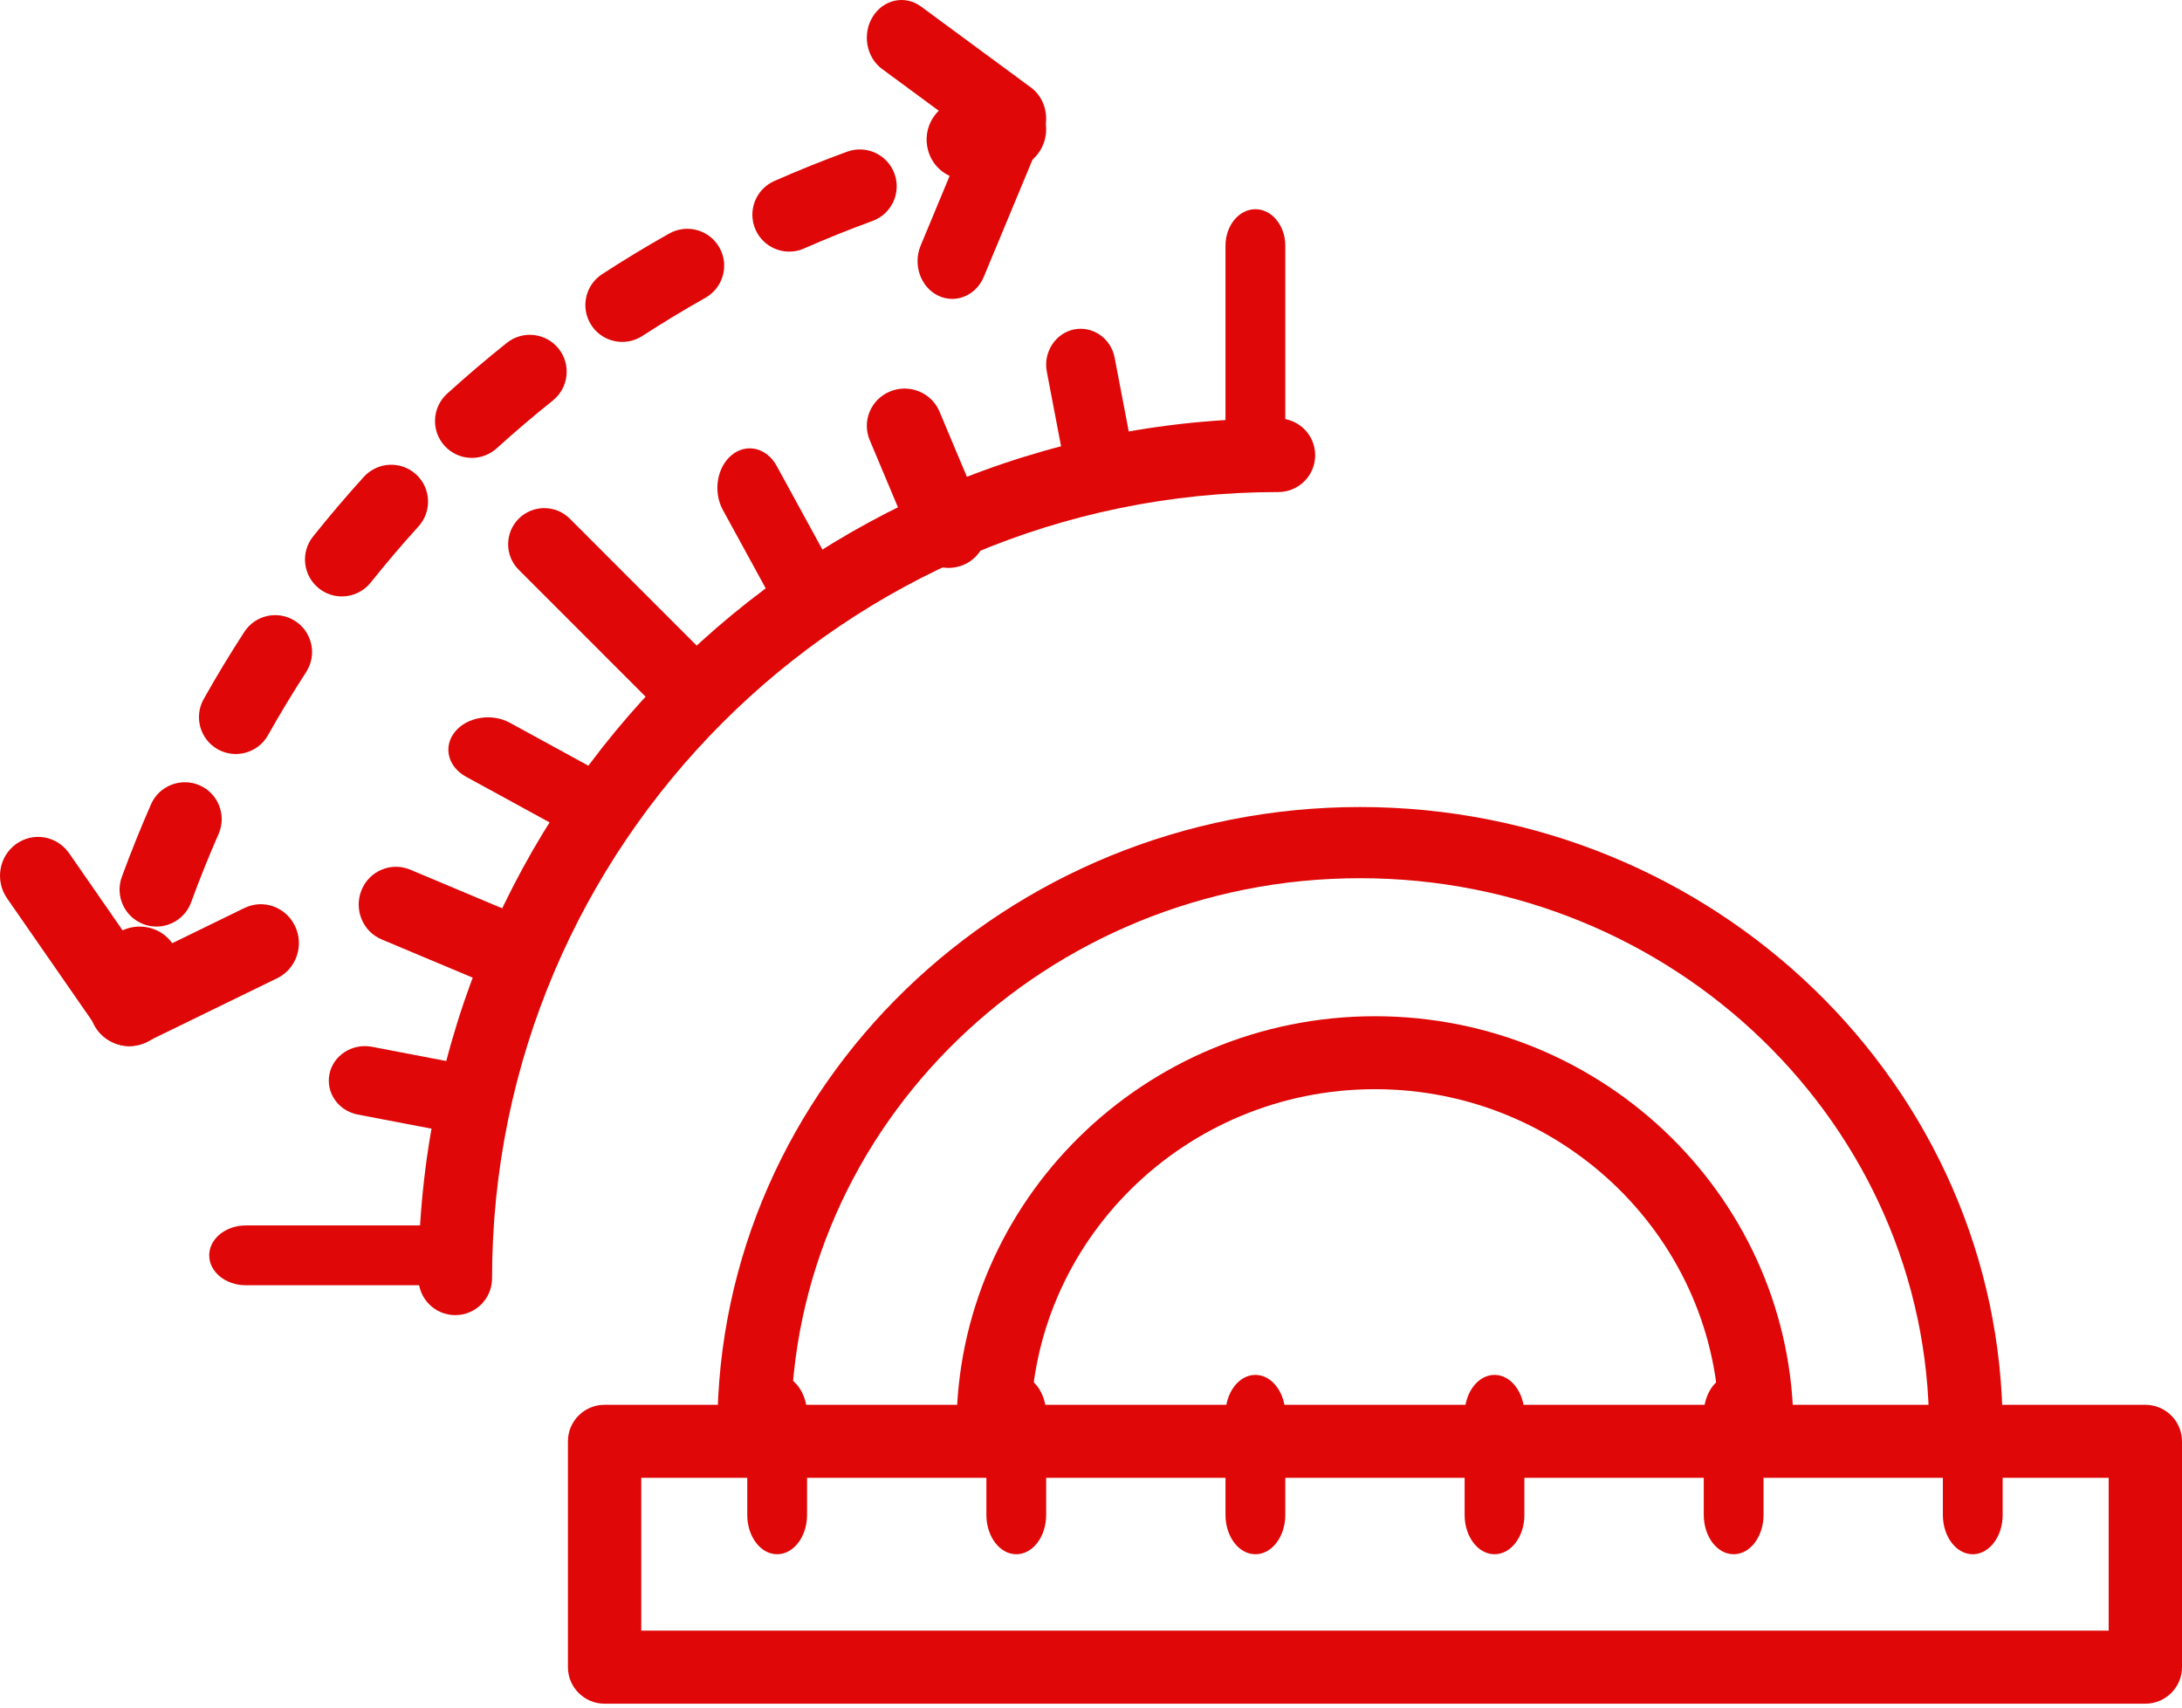
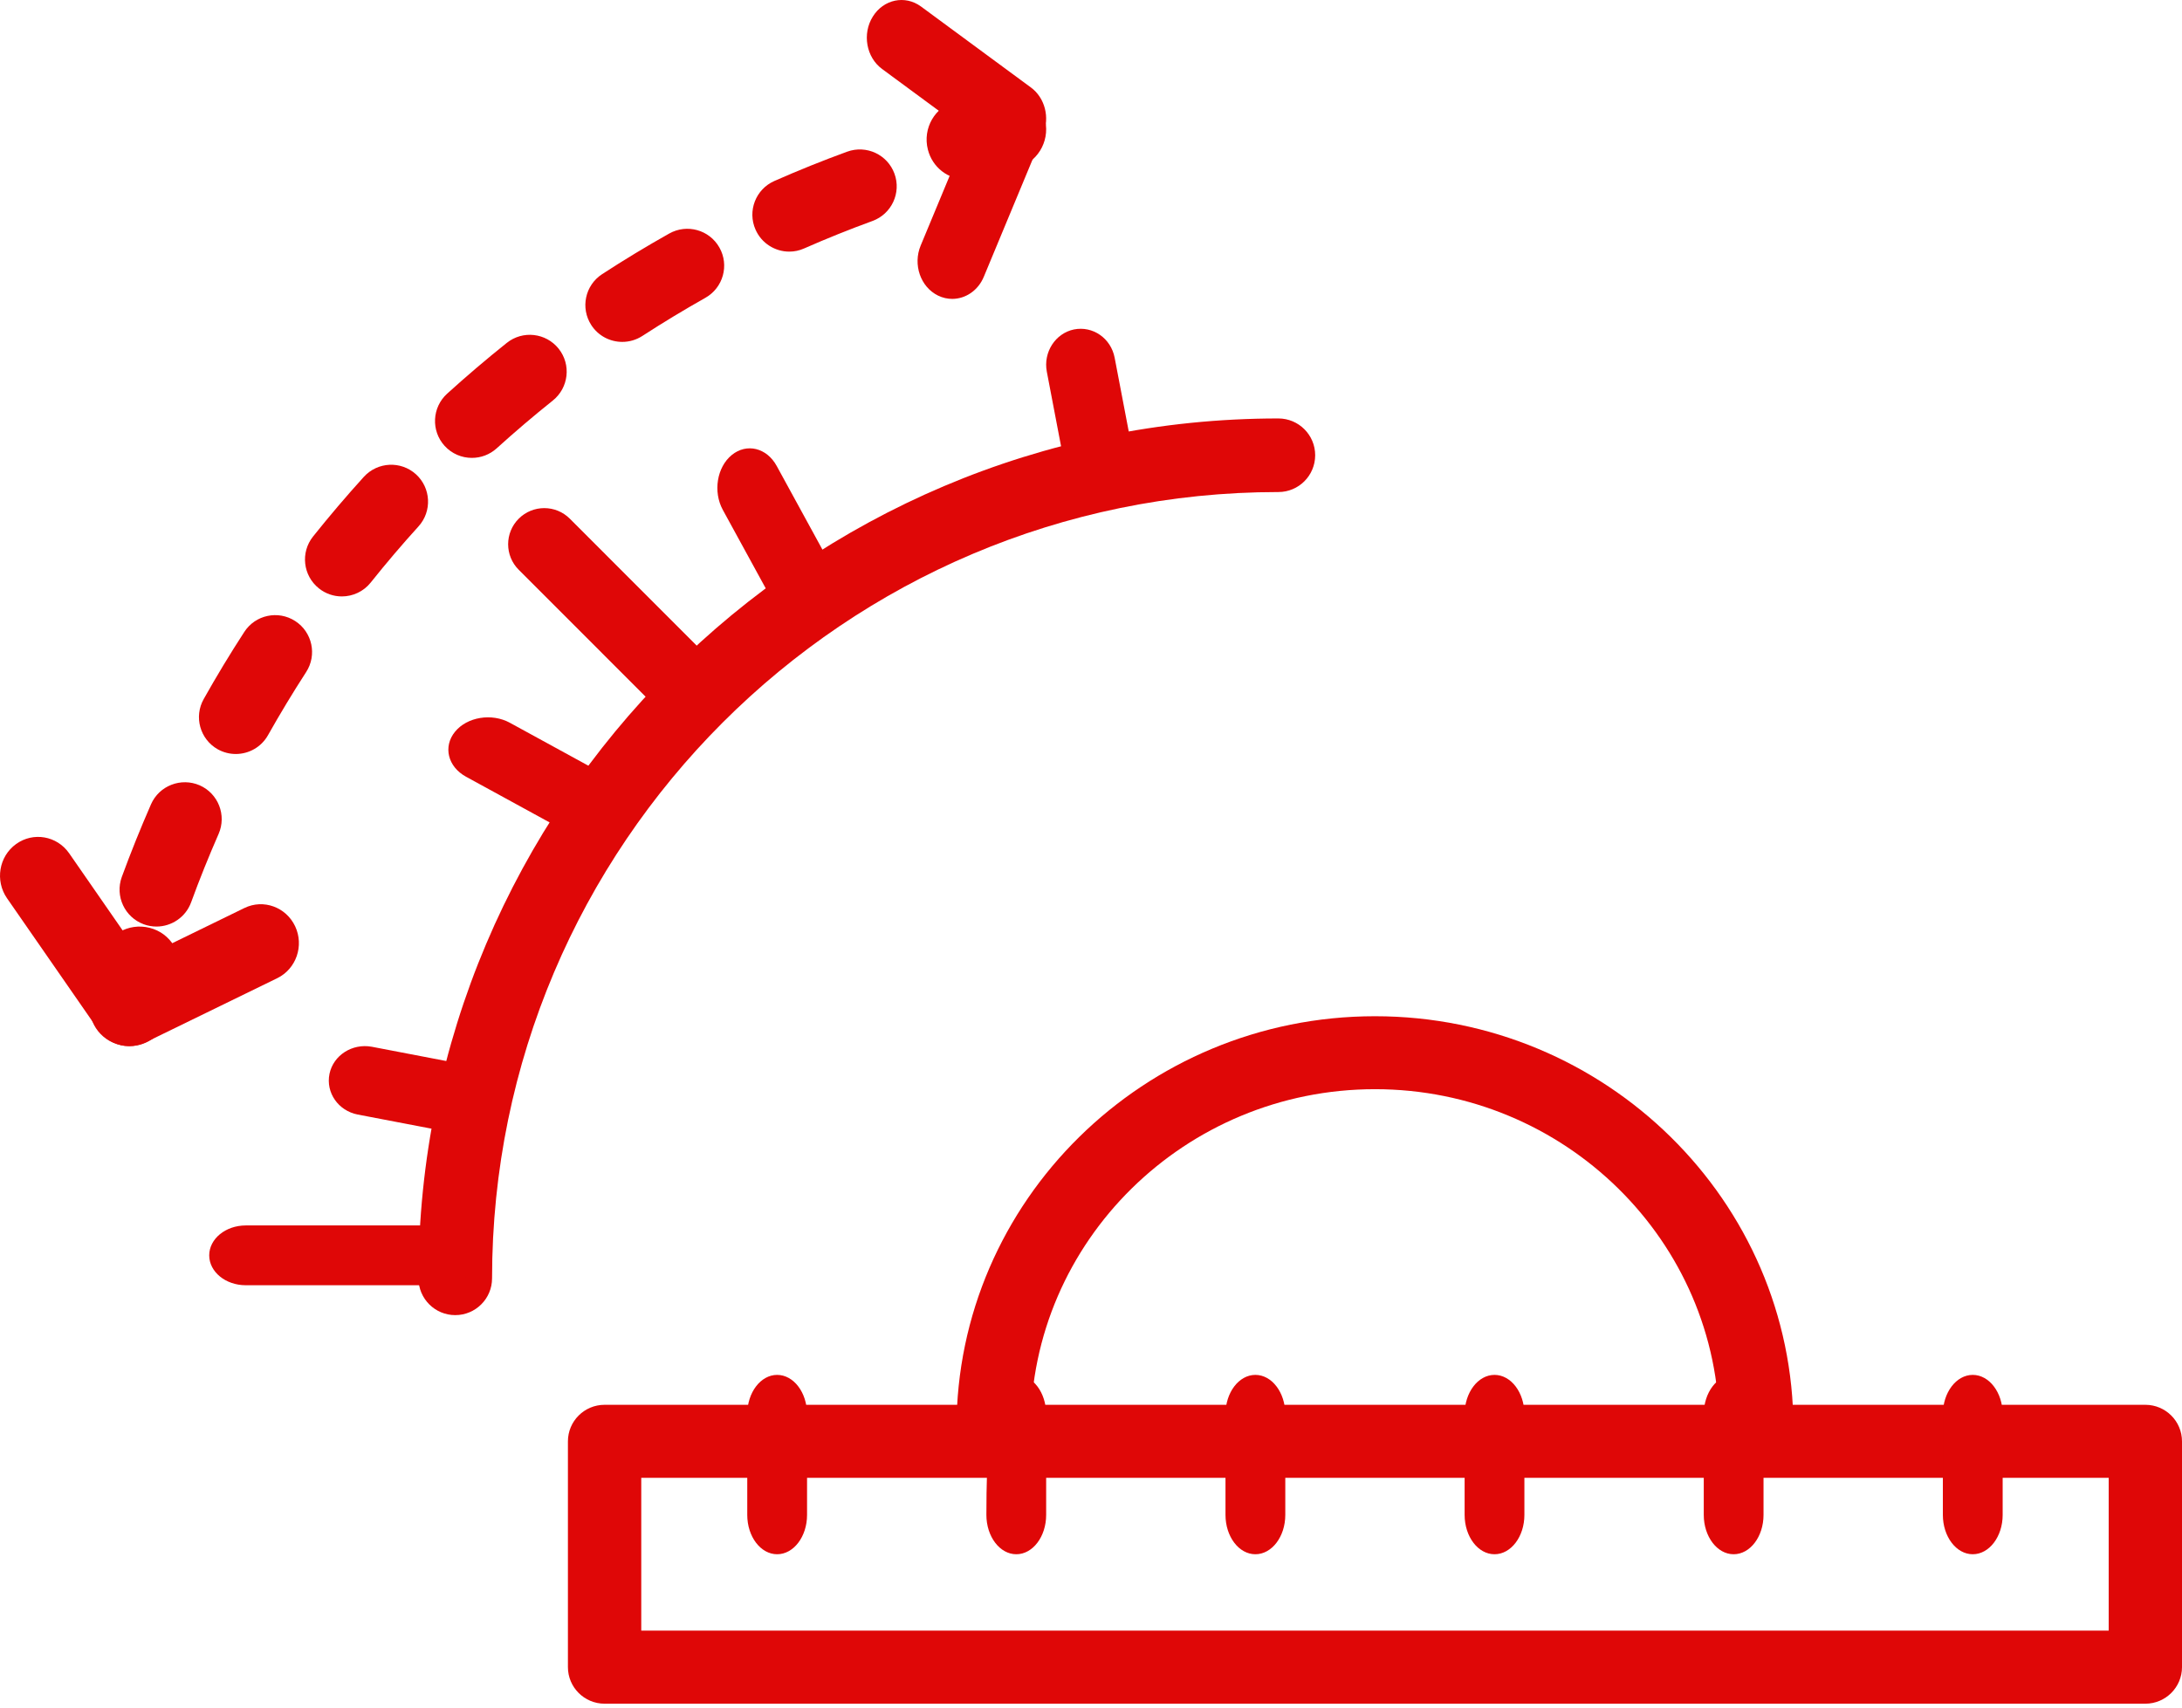
<svg xmlns="http://www.w3.org/2000/svg" width="69px" height="54px" viewBox="0 0 69 54" version="1.1">
  <title>DesignOptimization-icon@1x</title>
  <g id="Welcome" stroke="none" stroke-width="1" fill="none" fill-rule="evenodd">
    <g id="New-Product-Introduction-(NPI)-" transform="translate(-135, -977)" fill="#DF0707">
      <g id="Group-2" transform="translate(0, 909)">
        <g id="DesignOptimization-icon" transform="translate(135, 68)">
          <path d="M14.396,41.589 C13.754,41.589 13.233,41.068 13.233,40.426 C13.233,25.432 25.431,13.233 40.426,13.233 C41.068,13.233 41.589,13.754 41.589,14.396 C41.589,15.039 41.068,15.56 40.426,15.56 C26.714,15.56 15.56,26.715 15.56,40.426 C15.56,41.068 15.039,41.589 14.396,41.589" id="Fill-270" />
-           <path d="M39.699,15.123 C39.177,15.123 38.753,14.606 38.753,13.968 L38.753,7.772 C38.753,7.134 39.177,6.616 39.699,6.616 C40.221,6.616 40.644,7.134 40.644,7.772 L40.644,13.968 C40.644,14.606 40.221,15.123 39.699,15.123" id="Fill-271" />
          <path d="M21.543,22.685 C21.25,22.685 20.958,22.573 20.735,22.351 L16.403,18.018 C15.957,17.573 15.957,16.849 16.403,16.403 C16.849,15.957 17.573,15.957 18.019,16.403 L22.35,20.736 C22.797,21.181 22.797,21.904 22.35,22.351 C22.127,22.573 21.835,22.685 21.543,22.685" id="Fill-272" />
          <path d="M13.968,40.644 L7.772,40.644 C7.134,40.644 6.616,40.221 6.616,39.699 C6.616,39.177 7.134,38.753 7.772,38.753 L13.968,38.753 C14.606,38.753 15.123,39.177 15.123,39.699 C15.123,40.221 14.606,40.644 13.968,40.644" id="Fill-273" />
          <path d="M34.823,16.068 C34.312,16.068 33.855,15.694 33.752,15.152 L33.103,11.755 C32.986,11.14 33.371,10.541 33.962,10.418 C34.556,10.3 35.13,10.695 35.248,11.313 L35.897,14.709 C36.014,15.325 35.629,15.923 35.038,16.046 C34.965,16.061 34.895,16.068 34.823,16.068" id="Fill-274" />
-           <path d="M29.998,17.959 C29.529,17.959 29.085,17.685 28.895,17.232 L27.503,13.919 C27.249,13.316 27.539,12.628 28.148,12.378 C28.757,12.129 29.456,12.414 29.709,13.015 L31.101,16.329 C31.353,16.931 31.064,17.62 30.454,17.87 C30.304,17.93 30.15,17.959 29.998,17.959" id="Fill-275" />
          <path d="M25.442,19.849 C25.111,19.849 24.787,19.655 24.59,19.293 L22.858,16.126 C22.543,15.55 22.67,14.773 23.14,14.389 C23.611,14.005 24.247,14.16 24.561,14.735 L26.293,17.903 C26.608,18.477 26.48,19.254 26.01,19.638 C25.836,19.781 25.638,19.849 25.442,19.849" id="Fill-276" />
          <path d="M18.597,26.466 C18.358,26.466 18.116,26.411 17.903,26.294 L14.734,24.561 C14.16,24.246 14.005,23.61 14.389,23.14 C14.771,22.671 15.552,22.543 16.124,22.857 L19.293,24.59 C19.868,24.904 20.022,25.54 19.638,26.012 C19.398,26.306 19.001,26.466 18.597,26.466" id="Fill-277" />
-           <path d="M15.835,31.192 C15.684,31.192 15.532,31.163 15.384,31.1 L12.069,29.708 C11.468,29.457 11.184,28.757 11.433,28.147 C11.681,27.537 12.37,27.25 12.972,27.502 L16.287,28.895 C16.888,29.145 17.173,29.846 16.923,30.455 C16.736,30.914 16.297,31.192 15.835,31.192" id="Fill-278" />
          <path d="M14.932,35.918 C14.858,35.918 14.785,35.911 14.709,35.896 L11.312,35.246 C10.697,35.127 10.298,34.553 10.419,33.96 C10.542,33.369 11.14,32.989 11.757,33.102 L15.153,33.753 C15.769,33.871 16.168,34.446 16.047,35.038 C15.939,35.557 15.464,35.918 14.932,35.918" id="Fill-279" />
          <path d="M4.094,33.082 C4.003,33.082 3.912,33.073 3.82,33.052 C3.143,32.906 2.715,32.25 2.866,31.589 C2.969,31.13 3.081,30.674 3.201,30.221 C3.374,29.566 4.06,29.171 4.73,29.341 C5.401,29.508 5.804,30.178 5.631,30.834 C5.52,31.26 5.416,31.689 5.317,32.12 C5.189,32.692 4.67,33.082 4.094,33.082" id="Fill-280" />
          <path d="M24.959,7.957 C24.511,7.957 24.083,7.697 23.891,7.26 C23.63,6.67 23.899,5.982 24.488,5.723 C25.243,5.39 26.01,5.081 26.788,4.797 C27.397,4.576 28.064,4.888 28.285,5.492 C28.506,6.097 28.196,6.766 27.59,6.988 C26.858,7.255 26.137,7.545 25.428,7.857 C25.277,7.925 25.117,7.957 24.959,7.957 Z M19.678,10.812 C19.297,10.812 18.922,10.626 18.699,10.282 C18.348,9.742 18.501,9.02 19.042,8.669 C19.733,8.219 20.44,7.791 21.161,7.386 C21.724,7.069 22.434,7.268 22.75,7.829 C23.067,8.39 22.867,9.101 22.306,9.418 C21.628,9.8 20.964,10.202 20.313,10.624 C20.116,10.751 19.896,10.812 19.678,10.812 Z M14.922,14.48 C14.605,14.48 14.288,14.352 14.058,14.098 C13.626,13.621 13.662,12.883 14.139,12.45 C14.751,11.896 15.378,11.36 16.024,10.845 C16.53,10.439 17.263,10.525 17.665,11.026 C18.067,11.529 17.985,12.262 17.482,12.666 C16.874,13.152 16.282,13.656 15.706,14.178 C15.483,14.38 15.202,14.48 14.922,14.48 Z M10.81,18.861 C10.555,18.861 10.298,18.778 10.085,18.607 C9.58,18.205 9.497,17.471 9.899,16.967 C10.414,16.322 10.95,15.692 11.505,15.08 C11.94,14.603 12.675,14.567 13.153,14.998 C13.63,15.431 13.667,16.169 13.234,16.647 C12.712,17.222 12.209,17.813 11.724,18.421 C11.494,18.71 11.153,18.861 10.81,18.861 Z M7.457,23.844 C7.263,23.844 7.067,23.796 6.885,23.695 C6.325,23.379 6.125,22.667 6.442,22.106 C6.847,21.385 7.274,20.678 7.724,19.986 C8.073,19.444 8.796,19.29 9.337,19.641 C9.877,19.991 10.031,20.713 9.681,21.253 C9.259,21.905 8.857,22.571 8.475,23.249 C8.261,23.63 7.864,23.844 7.457,23.844 Z M4.948,29.301 C4.815,29.301 4.679,29.278 4.548,29.23 C3.943,29.008 3.632,28.34 3.851,27.734 C4.136,26.956 4.445,26.19 4.775,25.435 C5.034,24.844 5.724,24.58 6.313,24.834 C6.902,25.093 7.171,25.781 6.913,26.371 C6.603,27.08 6.311,27.802 6.044,28.534 C5.871,29.007 5.423,29.301 4.948,29.301 L4.948,29.301 Z" id="Fill-281" />
          <path d="M30.527,5.671 C29.981,5.671 29.484,5.295 29.341,4.728 C29.171,4.056 29.566,3.373 30.223,3.2 C30.677,3.08 31.132,2.968 31.592,2.865 C32.252,2.717 32.908,3.143 33.054,3.82 C33.198,4.498 32.781,5.168 32.118,5.317 C31.689,5.413 31.26,5.518 30.835,5.631 C30.733,5.657 30.629,5.671 30.527,5.671" id="Fill-282" />
          <path d="M4.089,33.082 C3.707,33.082 3.337,32.896 3.105,32.563 L0.222,28.406 C-0.162,27.851 -0.035,27.084 0.508,26.692 C1.053,26.299 1.803,26.432 2.187,26.984 L4.484,30.297 L7.728,28.715 C8.328,28.422 9.046,28.683 9.334,29.294 C9.621,29.907 9.368,30.64 8.767,30.934 L4.607,32.962 C4.441,33.041 4.263,33.082 4.089,33.082" id="Fill-283" />
          <path d="M30.111,9.452 C29.96,9.452 29.806,9.418 29.66,9.346 C29.108,9.074 28.864,8.368 29.113,7.767 L30.605,4.179 L27.893,2.181 C27.392,1.812 27.26,1.07 27.6,0.525 C27.939,-0.021 28.618,-0.164 29.123,0.205 L32.601,2.767 C33.042,3.091 33.205,3.717 32.984,4.246 L31.111,8.751 C30.929,9.191 30.529,9.452 30.111,9.452" id="Fill-284" />
          <path d="M55.541,46.315 C54.894,46.315 54.368,45.799 54.368,45.162 C54.368,39.252 49.483,34.444 43.48,34.444 C37.476,34.444 32.591,39.252 32.591,45.162 C32.591,45.799 32.067,46.315 31.418,46.315 C30.771,46.315 30.247,45.799 30.247,45.162 C30.247,37.979 36.184,32.137 43.48,32.137 C50.777,32.137 56.712,37.979 56.712,45.162 C56.712,45.799 56.188,46.315 55.541,46.315" id="Fill-285" />
-           <path d="M62.165,46.315 C61.523,46.315 61.002,45.811 61.002,45.19 C61.002,35.585 52.929,27.772 43.007,27.772 C33.083,27.772 25.011,35.585 25.011,45.19 C25.011,45.811 24.49,46.315 23.848,46.315 C23.206,46.315 22.685,45.811 22.685,45.19 C22.685,34.343 31.801,25.521 43.007,25.521 C54.212,25.521 63.329,34.343 63.329,45.19 C63.329,45.811 62.807,46.315 62.165,46.315" id="Fill-286" />
          <path d="M20.278,51.566 L66.682,51.566 L66.682,46.735 L20.278,46.735 L20.278,51.566 Z M67.841,53.877 L19.118,53.877 C18.478,53.877 17.959,53.358 17.959,52.721 L17.959,45.581 C17.959,44.943 18.478,44.425 19.118,44.425 L67.841,44.425 C68.481,44.425 69,44.943 69,45.581 L69,52.721 C69,53.358 68.481,53.877 67.841,53.877 L67.841,53.877 Z" id="Fill-287" />
          <path d="M24.575,49.151 C24.053,49.151 23.63,48.593 23.63,47.907 L23.63,44.723 C23.63,44.037 24.053,43.479 24.575,43.479 C25.097,43.479 25.521,44.037 25.521,44.723 L25.521,47.907 C25.521,48.593 25.097,49.151 24.575,49.151" id="Fill-288" />
-           <path d="M32.138,49.151 C31.616,49.151 31.192,48.593 31.192,47.907 L31.192,44.723 C31.192,44.037 31.616,43.479 32.138,43.479 C32.659,43.479 33.082,44.037 33.082,44.723 L33.082,47.907 C33.082,48.593 32.659,49.151 32.138,49.151" id="Fill-289" />
+           <path d="M32.138,49.151 C31.616,49.151 31.192,48.593 31.192,47.907 C31.192,44.037 31.616,43.479 32.138,43.479 C32.659,43.479 33.082,44.037 33.082,44.723 L33.082,47.907 C33.082,48.593 32.659,49.151 32.138,49.151" id="Fill-289" />
          <path d="M39.698,49.151 C39.176,49.151 38.753,48.593 38.753,47.907 L38.753,44.723 C38.753,44.037 39.176,43.479 39.698,43.479 C40.22,43.479 40.644,44.037 40.644,44.723 L40.644,47.907 C40.644,48.593 40.22,49.151 39.698,49.151" id="Fill-290" />
          <path d="M47.26,49.151 C46.738,49.151 46.315,48.593 46.315,47.907 L46.315,44.723 C46.315,44.037 46.738,43.479 47.26,43.479 C47.782,43.479 48.205,44.037 48.205,44.723 L48.205,47.907 C48.205,48.593 47.782,49.151 47.26,49.151" id="Fill-291" />
          <path d="M54.822,49.151 C54.301,49.151 53.877,48.593 53.877,47.907 L53.877,44.723 C53.877,44.037 54.301,43.479 54.822,43.479 C55.344,43.479 55.767,44.037 55.767,44.723 L55.767,47.907 C55.767,48.593 55.344,49.151 54.822,49.151" id="Fill-292" />
          <path d="M62.383,49.151 C61.861,49.151 61.438,48.593 61.438,47.907 L61.438,44.723 C61.438,44.037 61.861,43.479 62.383,43.479 C62.905,43.479 63.329,44.037 63.329,44.723 L63.329,47.907 C63.329,48.593 62.905,49.151 62.383,49.151" id="Fill-293" />
        </g>
      </g>
    </g>
  </g>
</svg>